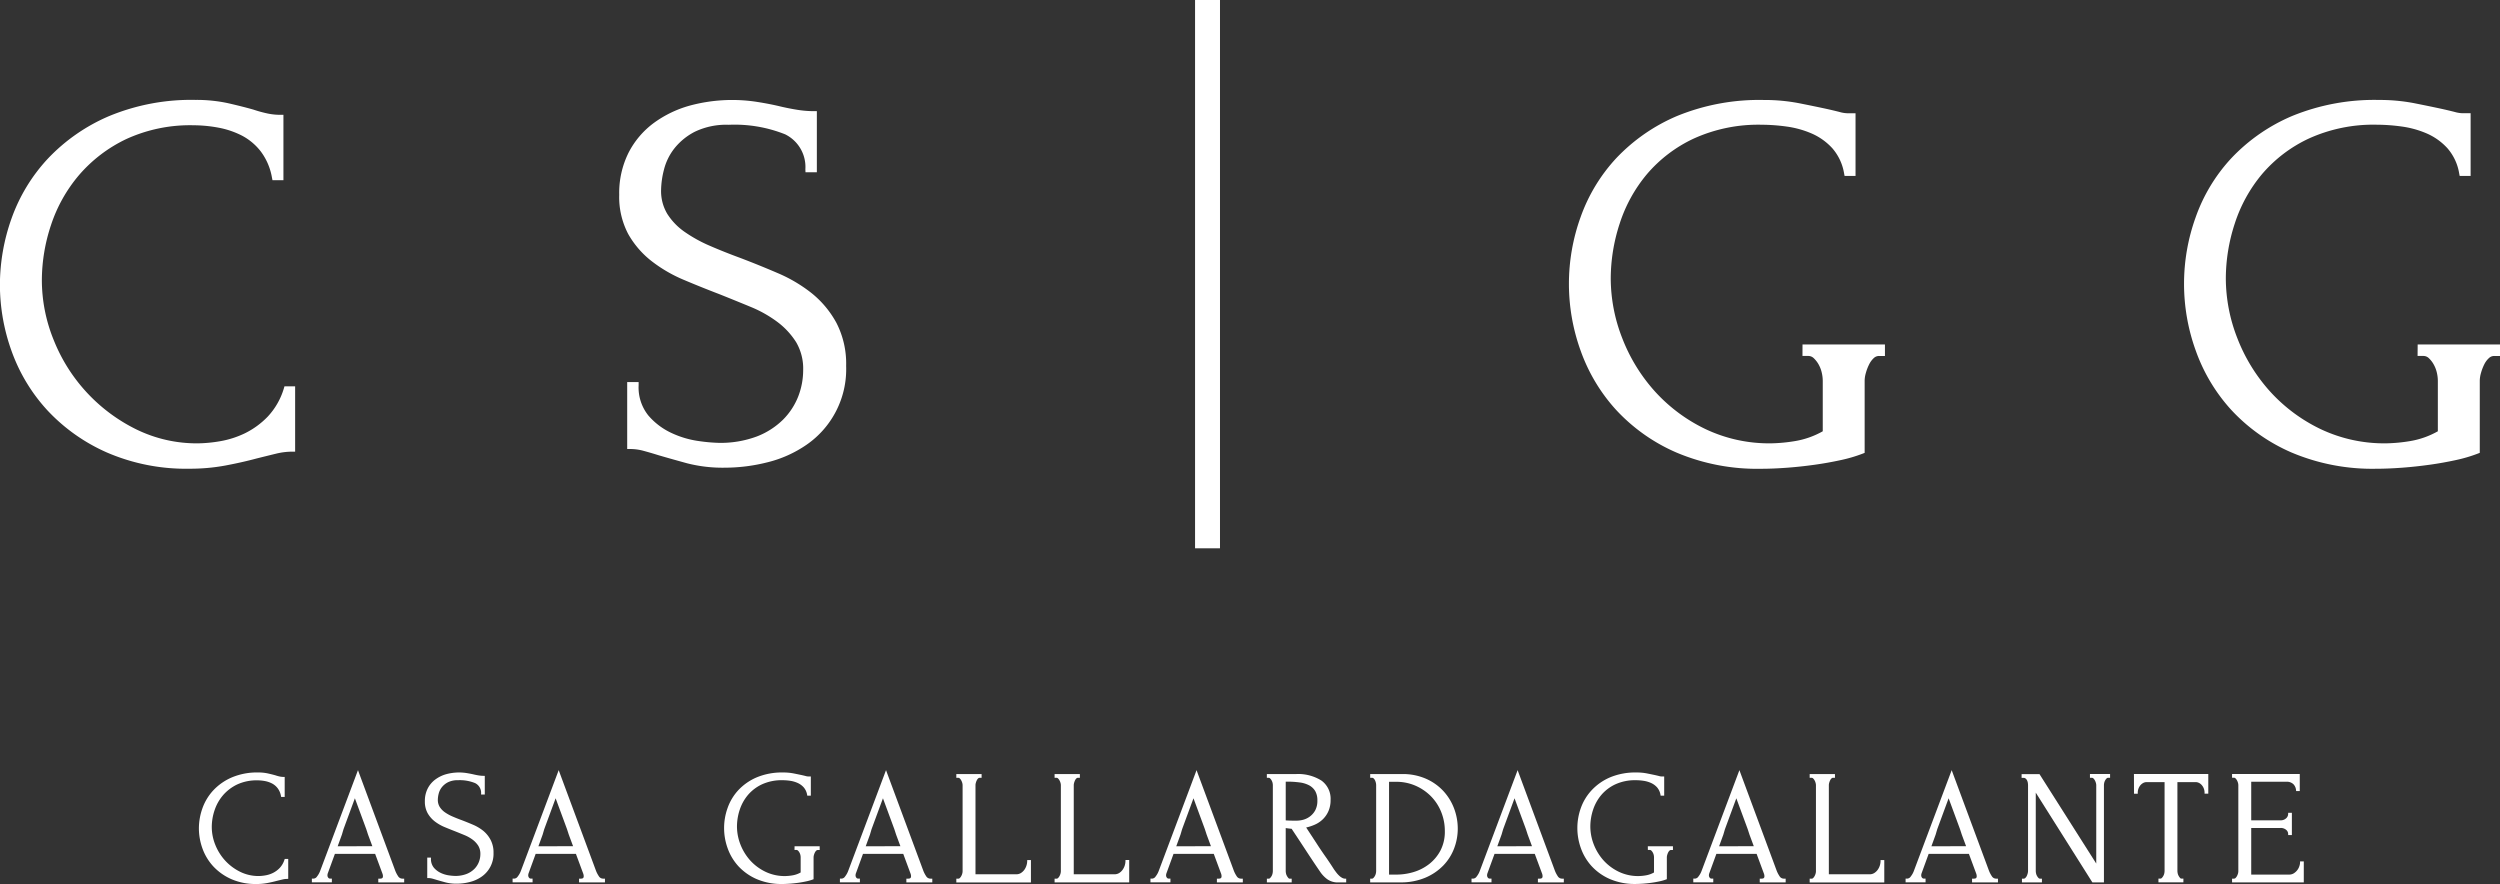
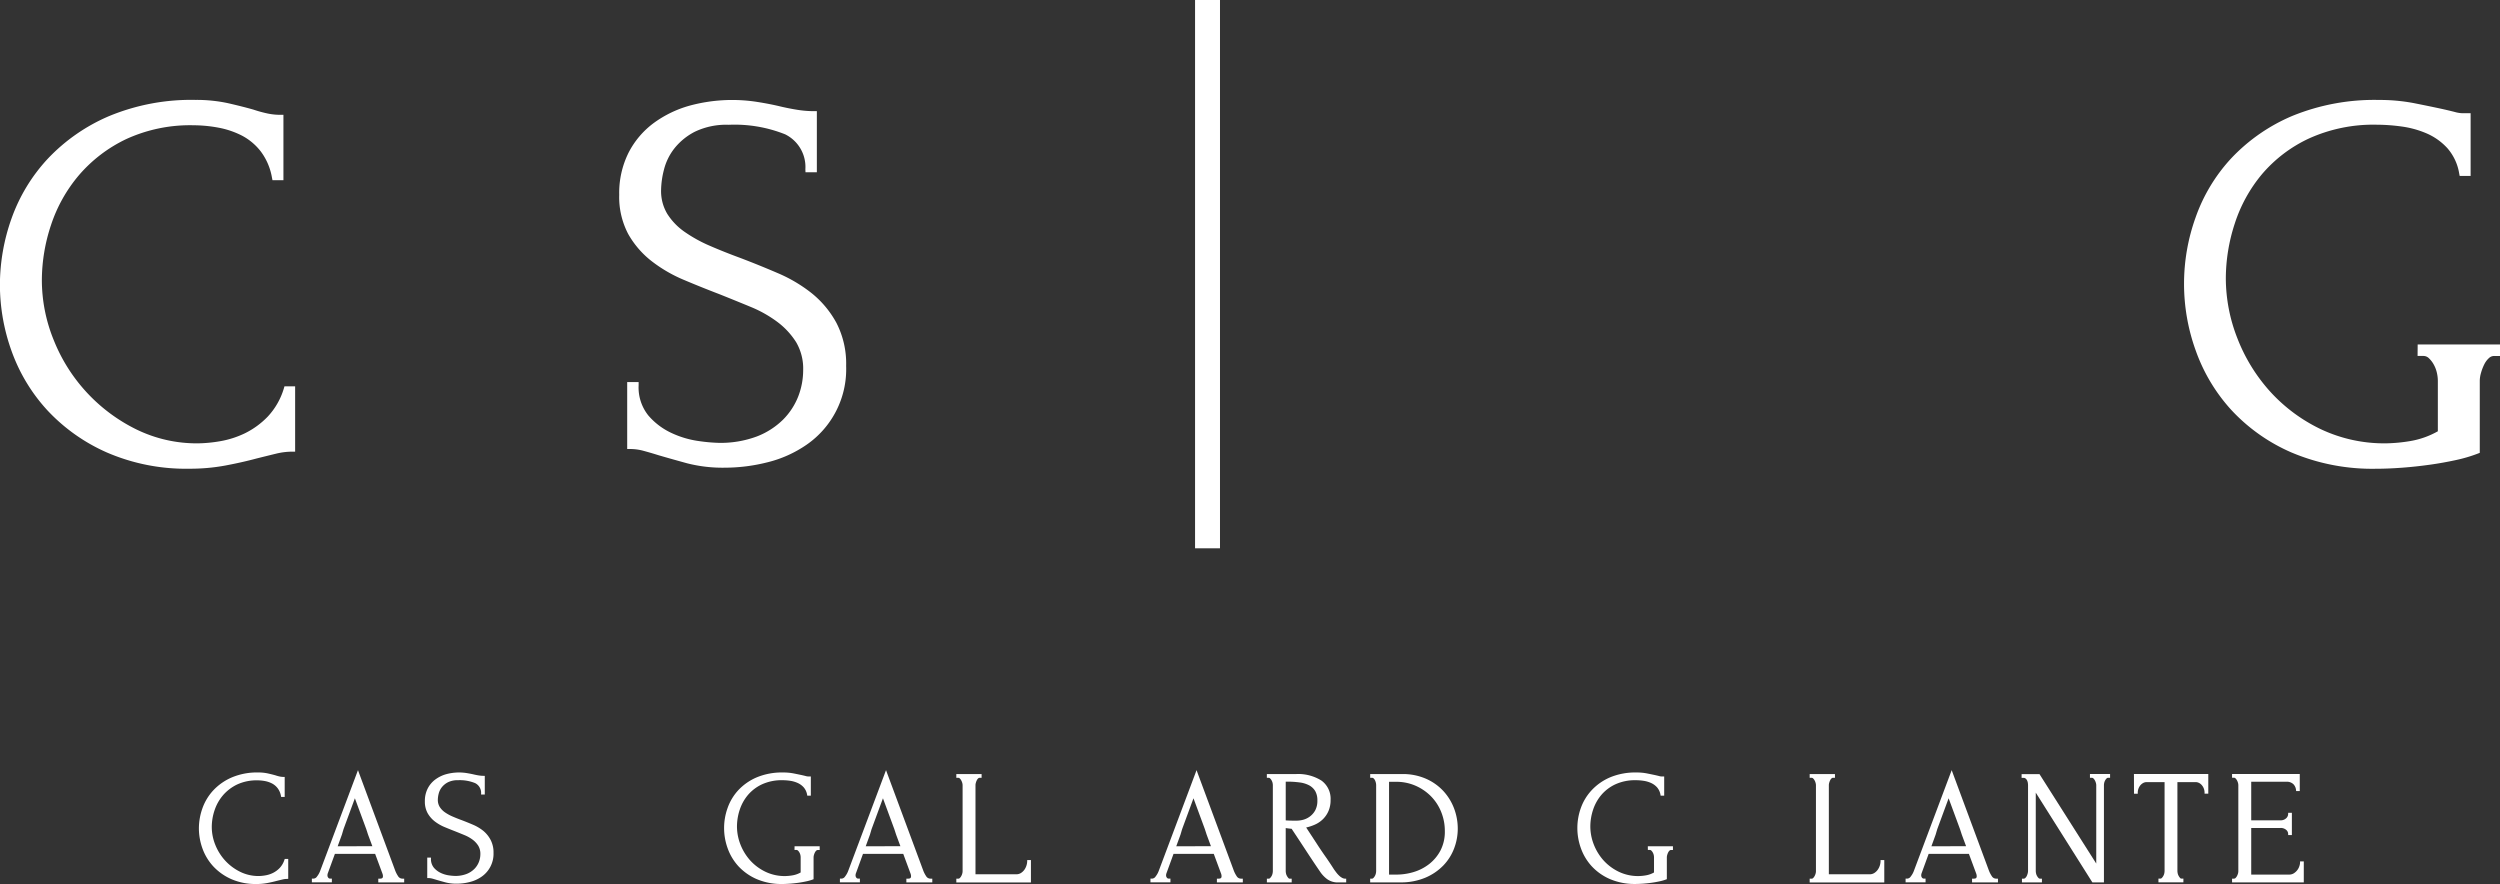
<svg xmlns="http://www.w3.org/2000/svg" id="tit_key" width="259.27" height="91.675" viewBox="0 0 259.27 91.675">
  <rect x="0" y="0" width="259.27" height="91.675" fill="#333333" stroke="none" />
  <g id="グループ_619" data-name="グループ 619" transform="translate(0)">
    <path id="パス_162" data-name="パス 162" d="M365.344,315.705a7.368,7.368,0,0,1-1.666,2.918,8.466,8.466,0,0,1-2.37,1.733,9.692,9.692,0,0,1-2.6.829,14.573,14.573,0,0,1-2.3.217,14.264,14.264,0,0,1-6.331-1.431,17.55,17.55,0,0,1-8.582-9.238,16.5,16.5,0,0,1-1.248-6.267,18.233,18.233,0,0,1,.951-5.709,15.461,15.461,0,0,1,2.9-5.172,14.868,14.868,0,0,1,4.9-3.738,15.858,15.858,0,0,1,6.968-1.433,14.2,14.2,0,0,1,2.57.244,8.96,8.96,0,0,1,2.454.826,5.985,5.985,0,0,1,1.968,1.655,6.3,6.3,0,0,1,1.154,2.713l.052.258H365.3v-6.778h-.32a6.625,6.625,0,0,1-1.291-.131,13.259,13.259,0,0,1-1.5-.41c-.762-.218-1.627-.436-2.645-.669a15.5,15.5,0,0,0-3.361-.338,22.223,22.223,0,0,0-8.979,1.686,18.957,18.957,0,0,0-6.345,4.418,17.882,17.882,0,0,0-3.747,6.165,20.646,20.646,0,0,0-1.215,6.912,20.373,20.373,0,0,0,1.216,6.883,18.025,18.025,0,0,0,3.687,6.107,18.791,18.791,0,0,0,6.179,4.389,20.654,20.654,0,0,0,8.595,1.689,20.089,20.089,0,0,0,3.736-.337c1.152-.218,2.23-.462,3.2-.723.683-.171,1.309-.325,1.88-.466l.136-.032a7.168,7.168,0,0,1,1.669-.212h.319v-6.777h-1.105Z" transform="translate(-335.906 -275.423)" fill="#fff" />
    <path id="パス_163" data-name="パス 163" d="M397.979,305.817h0a15.334,15.334,0,0,0-3.541-2.087c-1.259-.541-2.552-1.066-3.842-1.556-1.088-.4-2.156-.823-3.172-1.265a14.688,14.688,0,0,1-2.633-1.459,6.543,6.543,0,0,1-1.773-1.848,4.6,4.6,0,0,1-.643-2.485,9,9,0,0,1,.3-2.107,5.9,5.9,0,0,1,1.081-2.2,6.47,6.47,0,0,1,2.143-1.739,7.52,7.52,0,0,1,3.488-.709,14.122,14.122,0,0,1,5.857.991,3.775,3.775,0,0,1,2.095,3.625l.012.306h1.178v-6.335h-.319a10.957,10.957,0,0,1-1.666-.134c-.588-.093-1.2-.212-1.8-.354-.768-.186-1.6-.346-2.459-.479a16.831,16.831,0,0,0-6.965.4,11.54,11.54,0,0,0-3.7,1.791,8.847,8.847,0,0,0-2.611,3.069,9.355,9.355,0,0,0-.976,4.378,8.231,8.231,0,0,0,.925,4.056,9.443,9.443,0,0,0,2.4,2.8,14.723,14.723,0,0,0,3.337,1.953c1.215.515,2.465,1.018,3.71,1.494q1.658.663,3.259,1.325a12.631,12.631,0,0,1,2.779,1.566,7.879,7.879,0,0,1,1.941,2.1,5.421,5.421,0,0,1,.726,2.9,7.553,7.553,0,0,1-.506,2.707,7.055,7.055,0,0,1-1.569,2.409,7.912,7.912,0,0,1-2.721,1.752,10.746,10.746,0,0,1-3.988.666,17.5,17.5,0,0,1-2.067-.189,9.822,9.822,0,0,1-2.8-.832,7.085,7.085,0,0,1-2.413-1.826,4.647,4.647,0,0,1-1-3.136v-.32H378.86v6.942h.32a5.233,5.233,0,0,1,1.355.184c.476.128,1.006.282,1.6.468q1.331.389,2.944.831a14.9,14.9,0,0,0,3.912.454,18.056,18.056,0,0,0,4.433-.564,12.285,12.285,0,0,0,4.043-1.819,9.516,9.516,0,0,0,4.1-8.169,9.228,9.228,0,0,0-1.009-4.468A10.2,10.2,0,0,0,397.979,305.817Z" transform="translate(-313.815 -275.421)" fill="#fff" />
-     <path id="パス_164" data-name="パス 164" d="M466.864,312.339h.6a.8.8,0,0,1,.558.22,2.717,2.717,0,0,1,.52.669,3.144,3.144,0,0,1,.325.855,3.753,3.753,0,0,1,.1.814v5.253a8.77,8.77,0,0,1-2.829,1.009,16.8,16.8,0,0,1-2.549.242,15.39,15.39,0,0,1-6.8-1.486,16.964,16.964,0,0,1-5.24-3.912,17.834,17.834,0,0,1-3.369-5.489,17.066,17.066,0,0,1-1.2-6.215,18.429,18.429,0,0,1,.925-5.681,15.248,15.248,0,0,1,2.817-5.119,14.33,14.33,0,0,1,4.871-3.707,16.183,16.183,0,0,1,7.052-1.433,19.361,19.361,0,0,1,2.582.189,9.95,9.95,0,0,1,2.6.724,6.3,6.3,0,0,1,2.133,1.526,5.275,5.275,0,0,1,1.221,2.613l.05.258h1.136v-6.5h-.817a3.235,3.235,0,0,1-.834-.131c-.351-.09-.768-.191-1.255-.3-.851-.186-1.828-.386-2.937-.608a18.869,18.869,0,0,0-3.657-.338,22.5,22.5,0,0,0-9,1.657,18.776,18.776,0,0,0-6.3,4.363,17.637,17.637,0,0,0-3.718,6.14,20.391,20.391,0,0,0,0,13.816,18.113,18.113,0,0,0,3.689,6.166,18.538,18.538,0,0,0,6.244,4.416,21.48,21.48,0,0,0,8.816,1.689c.8,0,1.706-.038,2.68-.11s1.916-.178,2.84-.306,1.834-.293,2.677-.476a15.136,15.136,0,0,0,2.317-.68l.2-.079V314.9a3.011,3.011,0,0,1,.126-.8,4.747,4.747,0,0,1,.34-.886,2.221,2.221,0,0,1,.48-.654.789.789,0,0,1,.559-.22h.6v-1.192h-8.549Z" transform="translate(-279.933 -275.423)" fill="#fff" />
    <path id="パス_165" data-name="パス 165" d="M508.711,312.339h.6a.8.8,0,0,1,.558.22,2.675,2.675,0,0,1,.518.669,3.148,3.148,0,0,1,.326.855,3.836,3.836,0,0,1,.1.814v5.253a8.789,8.789,0,0,1-2.828,1.009,16.8,16.8,0,0,1-2.549.242,15.4,15.4,0,0,1-6.8-1.486A16.979,16.979,0,0,1,493.394,316a17.827,17.827,0,0,1-3.369-5.489,17.067,17.067,0,0,1-1.2-6.215,18.4,18.4,0,0,1,.925-5.681,15.3,15.3,0,0,1,2.817-5.119,14.336,14.336,0,0,1,4.871-3.707,16.189,16.189,0,0,1,7.052-1.433,19.421,19.421,0,0,1,2.584.189,9.949,9.949,0,0,1,2.6.724,6.308,6.308,0,0,1,2.131,1.526,5.268,5.268,0,0,1,1.221,2.613l.05.258h1.136v-6.5H513.4a3.225,3.225,0,0,1-.832-.131c-.352-.09-.77-.191-1.256-.3-.851-.186-1.828-.386-2.938-.608a18.843,18.843,0,0,0-3.657-.338,22.5,22.5,0,0,0-9,1.657,18.7,18.7,0,0,0-6.3,4.363,17.559,17.559,0,0,0-3.718,6.14,20.366,20.366,0,0,0,0,13.816,18.083,18.083,0,0,0,3.688,6.166,18.554,18.554,0,0,0,6.244,4.416,21.49,21.49,0,0,0,8.816,1.689c.806,0,1.707-.038,2.68-.11s1.916-.178,2.84-.306,1.835-.293,2.677-.476a15.182,15.182,0,0,0,2.317-.68l.2-.079V314.9a3.046,3.046,0,0,1,.127-.8,4.955,4.955,0,0,1,.338-.886,2.18,2.18,0,0,1,.485-.654.79.79,0,0,1,.556-.22h.6v-1.192h-8.547Z" transform="translate(-257.989 -275.423)" fill="#fff" />
    <rect id="長方形_165" data-name="長方形 165" width="2.585" height="56.863" transform="translate(123.937 0)" fill="#fff" />
  </g>
  <g id="グループ_630" data-name="グループ 630" transform="translate(20.624 79.869)">
    <g id="グループ_614" data-name="グループ 614" transform="translate(0 0)">
      <path id="パス_142" data-name="パス 142" d="M259.747,297.848a2.207,2.207,0,0,1-.5.873,2.54,2.54,0,0,1-.711.52,2.837,2.837,0,0,1-.78.248,4.238,4.238,0,0,1-.692.066,4.284,4.284,0,0,1-1.9-.431,5.275,5.275,0,0,1-1.545-1.142,5.358,5.358,0,0,1-1.038-1.636,4.969,4.969,0,0,1-.376-1.887,5.491,5.491,0,0,1,.287-1.717,4.664,4.664,0,0,1,.872-1.557,4.5,4.5,0,0,1,1.474-1.124,4.779,4.779,0,0,1,2.1-.429,4.321,4.321,0,0,1,.772.072,2.673,2.673,0,0,1,.738.25,1.775,1.775,0,0,1,.588.495,1.874,1.874,0,0,1,.346.812l.017.089h.368v-2.073h-.11a2.019,2.019,0,0,1-.388-.038,3.968,3.968,0,0,1-.45-.124c-.236-.067-.505-.135-.8-.2a4.621,4.621,0,0,0-1.018-.1,6.709,6.709,0,0,0-2.713.511,5.726,5.726,0,0,0-1.919,1.336,5.38,5.38,0,0,0-1.132,1.864,6.228,6.228,0,0,0-.368,2.088,6.15,6.15,0,0,0,.368,2.081,5.466,5.466,0,0,0,1.115,1.849,5.7,5.7,0,0,0,1.868,1.327,6.267,6.267,0,0,0,2.6.512,5.879,5.879,0,0,0,1.13-.1c.37-.07.686-.141.965-.218.223-.056.425-.1.608-.148a2.16,2.16,0,0,1,.5-.064h.11v-2.073h-.357Z" transform="translate(-250.866 -288.573)" fill="#fff" />
      <path id="パス_143" data-name="パス 143" d="M278.06,299.424a2.857,2.857,0,0,1-.314-.628l-3.737-10.079-.1-.277-3.924,10.454a2.122,2.122,0,0,1-.325.578.473.473,0,0,1-.341.218h-.193v.388H271.2v-.388H271a.234.234,0,0,1-.17-.09.373.373,0,0,1-.087-.266.621.621,0,0,1,.042-.212l.73-2h4.172l.765,2.066a.781.781,0,0,1,.045.25c0,.133-.036.255-.291.255h-.193v.388H278.7v-.388h-.193A.519.519,0,0,1,278.06,299.424Zm-6.258-3.088.44-1.209.165-.56,1.181-3.208,1.18,3.2.185.57.446,1.2Z" transform="translate(-257.407 -288.44)" fill="#fff" />
      <path id="パス_144" data-name="パス 144" d="M293.441,294.86a4.635,4.635,0,0,0-1.072-.632c-.395-.168-.784-.325-1.161-.469-.318-.115-.639-.244-.955-.381a4.405,4.405,0,0,1-.792-.439,1.967,1.967,0,0,1-.531-.554,1.376,1.376,0,0,1-.192-.741,2.677,2.677,0,0,1,.089-.633,1.767,1.767,0,0,1,.324-.661,1.945,1.945,0,0,1,.641-.52,2.26,2.26,0,0,1,1.047-.212,4.228,4.228,0,0,1,1.762.3,1.124,1.124,0,0,1,.624,1.082l0,.106h.382v-1.94h-.11a3.19,3.19,0,0,1-.5-.04c-.169-.026-.347-.061-.542-.106-.234-.056-.478-.1-.744-.144a5.09,5.09,0,0,0-2.107.119,3.458,3.458,0,0,0-1.12.545,2.676,2.676,0,0,0-.791.929,2.831,2.831,0,0,0-.3,1.327,2.48,2.48,0,0,0,.28,1.229,2.891,2.891,0,0,0,.728.852,4.5,4.5,0,0,0,1.01.59c.356.151.734.3,1.12.451q.5.2.983.4a3.821,3.821,0,0,1,.836.47,2.349,2.349,0,0,1,.582.63,1.625,1.625,0,0,1,.217.868,2.262,2.262,0,0,1-.153.811,2.1,2.1,0,0,1-.47.722,2.345,2.345,0,0,1-.816.526,3.228,3.228,0,0,1-1.2.2,5.075,5.075,0,0,1-.622-.057,2.974,2.974,0,0,1-.839-.25,2.151,2.151,0,0,1-.723-.546,1.4,1.4,0,0,1-.3-.94v-.11h-.386v2.125h.11a1.644,1.644,0,0,1,.4.053c.142.039.3.086.483.142.267.077.563.162.888.25a4.479,4.479,0,0,0,1.184.139,5.462,5.462,0,0,0,1.341-.173,3.7,3.7,0,0,0,1.224-.549,2.888,2.888,0,0,0,1.243-2.475,2.786,2.786,0,0,0-.307-1.355A3.076,3.076,0,0,0,293.441,294.86Z" transform="translate(-263.955 -288.574)" fill="#fff" />
-       <path id="パス_145" data-name="パス 145" d="M310.5,299.424a2.882,2.882,0,0,1-.314-.628l-3.738-10.079-.1-.277-3.924,10.454a2.125,2.125,0,0,1-.325.578.471.471,0,0,1-.34.218h-.193v.388h2.072v-.388h-.193a.236.236,0,0,1-.17-.09.373.373,0,0,1-.087-.266.61.61,0,0,1,.043-.212l.728-2h4.173l.765,2.066a.791.791,0,0,1,.044.25c0,.133-.035.255-.291.255h-.193v.388h2.688v-.388h-.192A.519.519,0,0,1,310.5,299.424Zm-6.257-3.088.439-1.209.165-.56,1.182-3.208,1.18,3.2.185.57.445,1.2Z" transform="translate(-269.03 -288.44)" fill="#fff" />
    </g>
    <path id="パス_146" data-name="パス 146" d="M343.043,296.851h.193a.226.226,0,0,1,.159.06.8.8,0,0,1,.155.2.961.961,0,0,1,.1.252,1.2,1.2,0,0,1,.031.245v1.577a2.58,2.58,0,0,1-.842.3,4.956,4.956,0,0,1-.767.074,4.61,4.61,0,0,1-2.046-.448,5.136,5.136,0,0,1-1.577-1.174,5.439,5.439,0,0,1-1.014-1.653,5.155,5.155,0,0,1-.359-1.872,5.565,5.565,0,0,1,.279-1.71,4.629,4.629,0,0,1,.848-1.54,4.326,4.326,0,0,1,1.464-1.115,4.89,4.89,0,0,1,2.122-.429,5.578,5.578,0,0,1,.777.057,2.945,2.945,0,0,1,.781.218,1.893,1.893,0,0,1,.639.455,1.567,1.567,0,0,1,.365.782l.017.089h.368v-1.989h-.26a.979.979,0,0,1-.248-.038c-.106-.027-.232-.059-.379-.092-.256-.056-.551-.116-.886-.183a5.473,5.473,0,0,0-1.106-.1,6.768,6.768,0,0,0-2.722.5,5.632,5.632,0,0,0-1.905,1.318,5.316,5.316,0,0,0-1.124,1.857,6.158,6.158,0,0,0,0,4.178,5.472,5.472,0,0,0,1.115,1.864,5.641,5.641,0,0,0,1.889,1.336,6.507,6.507,0,0,0,2.665.512c.236,0,.5-.012.809-.035s.587-.055.858-.092c.287-.04.558-.089.808-.144a4.615,4.615,0,0,0,.7-.2l.07-.027v-2.269a.918.918,0,0,1,.038-.239,1.429,1.429,0,0,1,.1-.263.67.67,0,0,1,.143-.193.224.224,0,0,1,.16-.062h.193v-.389h-2.606Z" transform="translate(-281.27 -288.573)" fill="#fff" />
    <path id="パス_147" data-name="パス 147" d="M363.393,299.424a2.879,2.879,0,0,1-.314-.628l-3.738-10.079-.1-.277-3.924,10.454a2.122,2.122,0,0,1-.325.578.472.472,0,0,1-.34.218h-.193v.388h2.072v-.388h-.193a.236.236,0,0,1-.17-.09.373.373,0,0,1-.087-.266.612.612,0,0,1,.044-.212l.728-2h4.173l.764,2.066a.79.79,0,0,1,.045.25c0,.133-.035.255-.291.255h-.194v.388h2.689v-.388h-.193A.519.519,0,0,1,363.393,299.424Zm-6.258-3.088.44-1.209.165-.56,1.182-3.208,1.18,3.2.185.57.445,1.2Z" transform="translate(-287.977 -288.44)" fill="#fff" />
    <path id="パス_148" data-name="パス 148" d="M380.624,298.092a1.629,1.629,0,0,1-.071.445,1.532,1.532,0,0,1-.217.451,1.3,1.3,0,0,1-.363.346.88.88,0,0,1-.492.132H375.26v-9.25a.9.9,0,0,1,.038-.237,1.4,1.4,0,0,1,.1-.263.67.67,0,0,1,.144-.194.221.221,0,0,1,.159-.062h.193v-.388h-2.622v.388h.193a.218.218,0,0,1,.16.064.741.741,0,0,1,.153.2,1.117,1.117,0,0,1,.107.261.875.875,0,0,1,.038.236v8.927a.908.908,0,0,1-.038.253,1.137,1.137,0,0,1-.107.262.8.8,0,0,1-.153.2.227.227,0,0,1-.16.062h-.193v.388h7.738v-2.323h-.386Z" transform="translate(-294.718 -288.666)" fill="#fff" />
-     <path id="パス_149" data-name="パス 149" d="M396.5,298.092a1.624,1.624,0,0,1-.07.445,1.536,1.536,0,0,1-.218.451,1.307,1.307,0,0,1-.361.346.9.9,0,0,1-.492.132h-4.222v-9.25a.916.916,0,0,1,.038-.236,1.513,1.513,0,0,1,.1-.266.653.653,0,0,1,.142-.193.228.228,0,0,1,.16-.062h.194v-.388h-2.622v.388h.193a.219.219,0,0,1,.159.064.757.757,0,0,1,.153.2,1.182,1.182,0,0,1,.108.26.942.942,0,0,1,.038.237v8.927a.941.941,0,0,1-.038.253,1.159,1.159,0,0,1-.108.262.8.8,0,0,1-.152.2.228.228,0,0,1-.16.062h-.193v.388h7.738v-2.323H396.5Z" transform="translate(-300.404 -288.666)" fill="#fff" />
    <path id="パス_150" data-name="パス 150" d="M413.576,299.424a2.881,2.881,0,0,1-.314-.628l-3.738-10.079-.1-.277L405.5,298.894a2.087,2.087,0,0,1-.325.578.47.47,0,0,1-.339.218h-.193v.388h2.072v-.388h-.194a.236.236,0,0,1-.17-.09.373.373,0,0,1-.087-.266.609.609,0,0,1,.043-.212l.729-2h4.172l.764,2.066a.79.79,0,0,1,.045.25c0,.133-.035.255-.291.255h-.193v.388h2.688v-.388h-.193A.517.517,0,0,1,413.576,299.424Zm-6.258-3.088.441-1.209.165-.56,1.181-3.208,1.18,3.2.185.57.445,1.2Z" transform="translate(-305.955 -288.44)" fill="#fff" />
    <path id="パス_151" data-name="パス 151" d="M431.265,299.839a1.5,1.5,0,0,1-.309-.225v0a2.659,2.659,0,0,1-.289-.319c-.094-.121-.178-.236-.253-.343-.293-.462-.592-.909-.888-1.33s-.6-.868-.882-1.307l-1.112-1.7a4.7,4.7,0,0,0,.872-.284,2.85,2.85,0,0,0,.859-.572,2.682,2.682,0,0,0,.583-.852,2.856,2.856,0,0,0,.218-1.153,2.322,2.322,0,0,0-.954-2.008,4.511,4.511,0,0,0-2.642-.672h-3.014v.388h.194a.2.2,0,0,1,.143.064.787.787,0,0,1,.153.2.941.941,0,0,1,.1.255,1.1,1.1,0,0,1,.031.242v8.895a1.288,1.288,0,0,1-.031.269.945.945,0,0,1-.253.469.186.186,0,0,1-.14.068h-.194v.388h2.573v-.388h-.193a.182.182,0,0,1-.144-.064,1.08,1.08,0,0,1-.152-.215.873.873,0,0,1-.1-.259,1.344,1.344,0,0,1-.031-.269v-4.443c.086.014.175.027.269.038.121.015.236.027.343.037q.72,1.082,1.447,2.192c.5.766,1,1.519,1.493,2.237a3.177,3.177,0,0,0,.734.785,1.864,1.864,0,0,0,1.159.348h.827v-.388h-.11A.665.665,0,0,1,431.265,299.839Zm-4.018-6.033a2.675,2.675,0,0,1-.713.1c-.288,0-.529,0-.723-.008s-.312-.012-.4-.022V289.86h.141a9.5,9.5,0,0,1,1.3.082,2.862,2.862,0,0,1,.988.3,1.644,1.644,0,0,1,.627.593,1.9,1.9,0,0,1,.226.979,2.109,2.109,0,0,1-.212,1,1.96,1.96,0,0,1-.538.64A2.052,2.052,0,0,1,427.247,293.806Z" transform="translate(-312.695 -288.666)" fill="#fff" />
    <path id="パス_152" data-name="パス 152" d="M447.71,290.8a5.452,5.452,0,0,0-1.814-1.26,6,6,0,0,0-2.412-.468h-3.331v.388h.193a.218.218,0,0,1,.16.064.654.654,0,0,1,.143.191,1.173,1.173,0,0,1,.091.26,1.143,1.143,0,0,1,.031.242v8.895a1.346,1.346,0,0,1-.031.269.921.921,0,0,1-.1.261.912.912,0,0,1-.157.21.2.2,0,0,1-.139.067h-.193v.388h3.114a6.519,6.519,0,0,0,2.6-.484,5.665,5.665,0,0,0,1.872-1.268,5.212,5.212,0,0,0,1.124-1.781,5.768,5.768,0,0,0,.374-2.032,5.93,5.93,0,0,0-.391-2.126A5.564,5.564,0,0,0,447.71,290.8Zm-.262,6.188a4.368,4.368,0,0,1-1.167,1.409,4.946,4.946,0,0,1-1.612.834,6.2,6.2,0,0,1-1.785.268h-.776v-9.623h.743a4.953,4.953,0,0,1,2.005.407,5.129,5.129,0,0,1,1.605,1.1,4.941,4.941,0,0,1,1.056,1.624,5.252,5.252,0,0,1,.377,1.978A4.238,4.238,0,0,1,447.448,296.989Z" transform="translate(-318.677 -288.666)" fill="#fff" />
-     <path id="パス_153" data-name="パス 153" d="M465.461,299.424a2.861,2.861,0,0,1-.314-.628l-3.737-10.079-.1-.277-3.925,10.454a2.071,2.071,0,0,1-.324.578.472.472,0,0,1-.34.218h-.193v.388H458.6v-.388H458.4a.236.236,0,0,1-.171-.09.376.376,0,0,1-.087-.266.609.609,0,0,1,.043-.212l.73-2h4.171l.765,2.066a.789.789,0,0,1,.044.25c0,.133-.035.255-.29.255h-.193v.388H466.1v-.388h-.193A.516.516,0,0,1,465.461,299.424Zm-6.258-3.088.44-1.209.165-.56,1.181-3.208,1.18,3.2.185.57.445,1.2Z" transform="translate(-324.543 -288.44)" fill="#fff" />
    <path id="パス_154" data-name="パス 154" d="M480.947,296.851h.193a.227.227,0,0,1,.159.06.811.811,0,0,1,.154.2.92.92,0,0,1,.1.252,1.2,1.2,0,0,1,.031.245v1.577a2.579,2.579,0,0,1-.842.3,4.953,4.953,0,0,1-.767.074,4.612,4.612,0,0,1-2.046-.448,5.133,5.133,0,0,1-1.576-1.174,5.414,5.414,0,0,1-1.014-1.653,5.157,5.157,0,0,1-.359-1.872,5.546,5.546,0,0,1,.279-1.71,4.626,4.626,0,0,1,.848-1.54,4.327,4.327,0,0,1,1.464-1.115,4.885,4.885,0,0,1,2.122-.429,5.587,5.587,0,0,1,.777.057,2.958,2.958,0,0,1,.781.218,1.892,1.892,0,0,1,.639.455,1.578,1.578,0,0,1,.365.782l.017.089h.368v-1.989h-.261a.974.974,0,0,1-.248-.038c-.106-.027-.232-.059-.379-.092-.257-.056-.551-.116-.886-.183a5.473,5.473,0,0,0-1.106-.1,6.771,6.771,0,0,0-2.722.5,5.63,5.63,0,0,0-1.9,1.318A5.316,5.316,0,0,0,474,292.489a6.158,6.158,0,0,0,0,4.178,5.461,5.461,0,0,0,1.115,1.864,5.637,5.637,0,0,0,1.889,1.336,6.512,6.512,0,0,0,2.665.512c.236,0,.5-.012.809-.035s.587-.055.857-.092c.286-.04.559-.089.809-.144a4.577,4.577,0,0,0,.7-.2l.071-.027v-2.269a.917.917,0,0,1,.038-.239,1.427,1.427,0,0,1,.1-.263.669.669,0,0,1,.143-.193.223.223,0,0,1,.159-.062h.193v-.389h-2.606Z" transform="translate(-330.674 -288.573)" fill="#fff" />
-     <path id="パス_155" data-name="パス 155" d="M501.3,299.424a2.862,2.862,0,0,1-.315-.628l-3.737-10.079-.1-.277-3.924,10.454a2.125,2.125,0,0,1-.325.578.473.473,0,0,1-.341.218h-.193v.388h2.072v-.388h-.193a.234.234,0,0,1-.17-.09.373.373,0,0,1-.087-.266.609.609,0,0,1,.043-.212l.729-2h4.172l.765,2.066a.788.788,0,0,1,.045.25c0,.133-.036.255-.291.255h-.194v.388h2.689v-.388h-.193A.518.518,0,0,1,501.3,299.424Zm-6.258-3.088.44-1.209.165-.56,1.181-3.208,1.18,3.2.185.57.446,1.2Z" transform="translate(-337.381 -288.44)" fill="#fff" />
    <path id="パス_156" data-name="パス 156" d="M518.527,298.092a1.629,1.629,0,0,1-.07.445,1.548,1.548,0,0,1-.218.451,1.3,1.3,0,0,1-.362.346.88.88,0,0,1-.492.132h-4.222v-9.25a.9.9,0,0,1,.038-.237,1.393,1.393,0,0,1,.1-.263.661.661,0,0,1,.144-.194.22.22,0,0,1,.158-.062h.194v-.388h-2.622v.388h.193a.218.218,0,0,1,.159.064.743.743,0,0,1,.154.2,1.146,1.146,0,0,1,.106.261.876.876,0,0,1,.038.236v8.927a.905.905,0,0,1-.038.253,1.137,1.137,0,0,1-.108.262.787.787,0,0,1-.153.2.225.225,0,0,1-.159.062h-.193v.388h7.738v-2.323h-.387Z" transform="translate(-344.121 -288.666)" fill="#fff" />
    <path id="パス_157" data-name="パス 157" d="M535.607,299.424a2.884,2.884,0,0,1-.314-.628l-3.738-10.079-.1-.277-3.924,10.454a2.125,2.125,0,0,1-.325.578.471.471,0,0,1-.34.218h-.193v.388h2.072v-.388h-.193a.236.236,0,0,1-.17-.09.373.373,0,0,1-.087-.266.609.609,0,0,1,.043-.212l.728-2h4.173l.765,2.066a.788.788,0,0,1,.044.25c0,.133-.035.255-.291.255h-.192v.388h2.688v-.388h-.193A.519.519,0,0,1,535.607,299.424Zm-6.257-3.088.44-1.209.165-.56,1.181-3.208,1.18,3.2.186.57.445,1.2Z" transform="translate(-349.672 -288.44)" fill="#fff" />
    <path id="パス_158" data-name="パス 158" d="M552.512,289.46h.194a.219.219,0,0,1,.16.064.789.789,0,0,1,.153.2,1.186,1.186,0,0,1,.106.262.873.873,0,0,1,.039.236v8.132l-5.854-9.224-.033-.051h-1.855v.388h.193a.329.329,0,0,1,.216.068.536.536,0,0,1,.153.186.9.9,0,0,1,.083.254,1.638,1.638,0,0,1,.023.248v8.895a1.076,1.076,0,0,1-.038.263,1.375,1.375,0,0,1-.1.271.7.7,0,0,1-.15.2.227.227,0,0,1-.151.069h-.193v.388h2.072v-.388h-.194a.211.211,0,0,1-.155-.067.912.912,0,0,1-.158-.212.868.868,0,0,1-.1-.259,1.292,1.292,0,0,1-.032-.269V291l5.87,9.307h1.2V290.216a1.181,1.181,0,0,1,.031-.242.98.98,0,0,1,.1-.254.809.809,0,0,1,.155-.2.222.222,0,0,1,.158-.062h.193v-.388h-2.088Z" transform="translate(-356.39 -288.666)" fill="#fff" />
    <path id="パス_159" data-name="パス 159" d="M563.588,291.112h.387V291a1.246,1.246,0,0,1,.061-.377,1.163,1.163,0,0,1,.184-.35,1.007,1.007,0,0,1,.3-.264.786.786,0,0,1,.411-.1h1.826v9.2a1.335,1.335,0,0,1-.031.269.925.925,0,0,1-.1.261.944.944,0,0,1-.157.21.211.211,0,0,1-.155.067h-.193v.388h2.588v-.388h-.192a.184.184,0,0,1-.145-.064,1.088,1.088,0,0,1-.152-.215.868.868,0,0,1-.1-.259,1.287,1.287,0,0,1-.032-.269v-9.2h1.859a.782.782,0,0,1,.412.1,1.007,1.007,0,0,1,.3.263,1.194,1.194,0,0,1,.184.35,1.247,1.247,0,0,1,.061.377v.11h.386v-2.04h-7.711Z" transform="translate(-362.897 -288.666)" fill="#fff" />
    <path id="パス_160" data-name="パス 160" d="M586.485,298.131v.11a1.3,1.3,0,0,1-.07.375,1.364,1.364,0,0,1-.216.418,1.391,1.391,0,0,1-.363.332.887.887,0,0,1-.492.132H581.42v-4.834h3.039a.845.845,0,0,1,.579.191.549.549,0,0,1,.212.433v.11h.386v-2.306h-.386v.11a.61.61,0,0,1-.222.469.812.812,0,0,1-.569.2H581.42v-4h3.623a.982.982,0,0,1,.753.255,1.011,1.011,0,0,1,.272.612l.009.1h.377v-1.772h-7.022v.388h.193a.219.219,0,0,1,.16.064.791.791,0,0,1,.153.2,1.178,1.178,0,0,1,.107.26.941.941,0,0,1,.038.237v8.927a.914.914,0,0,1-.038.253,1.155,1.155,0,0,1-.107.262.787.787,0,0,1-.153.2.226.226,0,0,1-.16.062h-.193v.388h7.439v-2.173Z" transform="translate(-368.574 -288.666)" fill="#fff" />
  </g>
</svg>